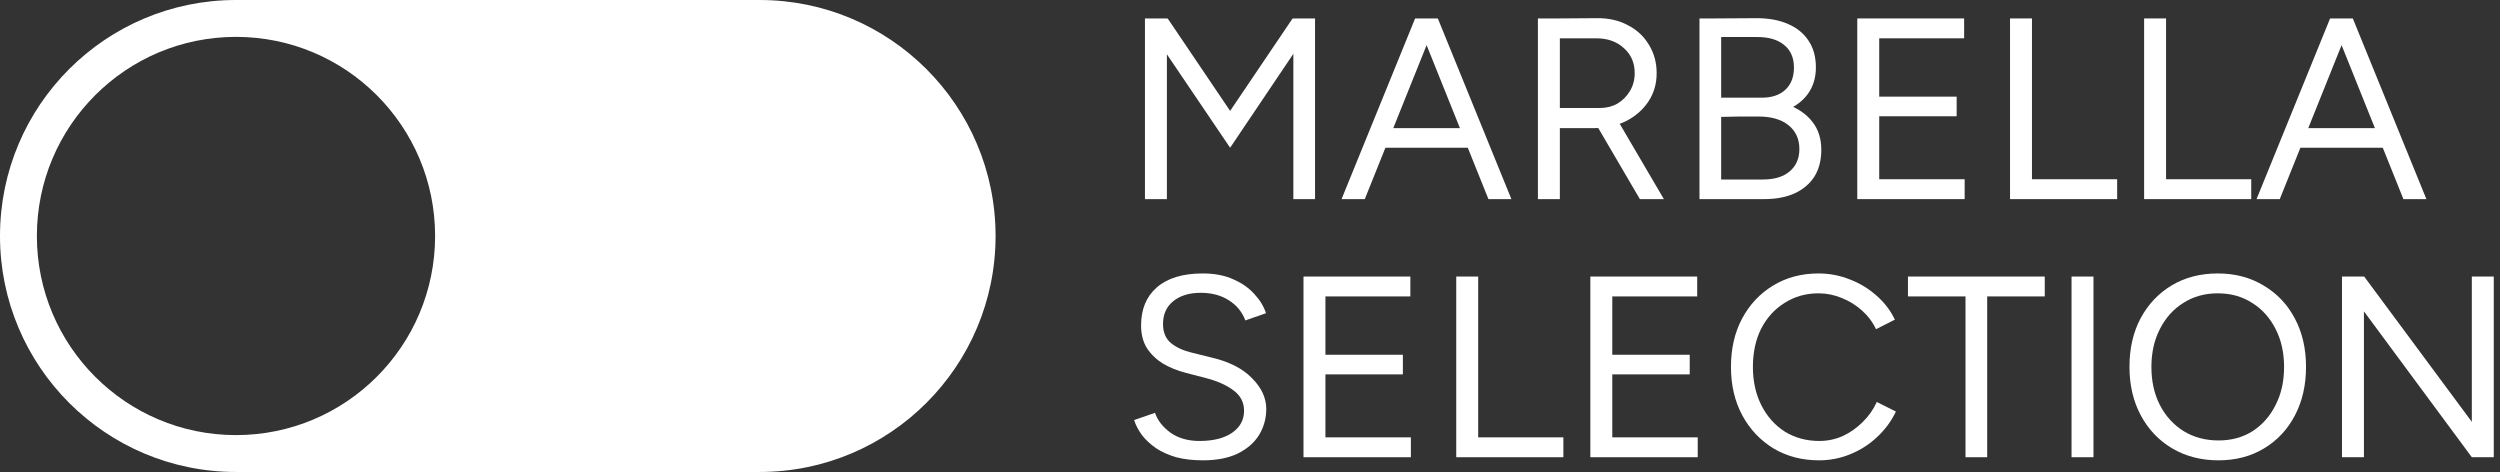
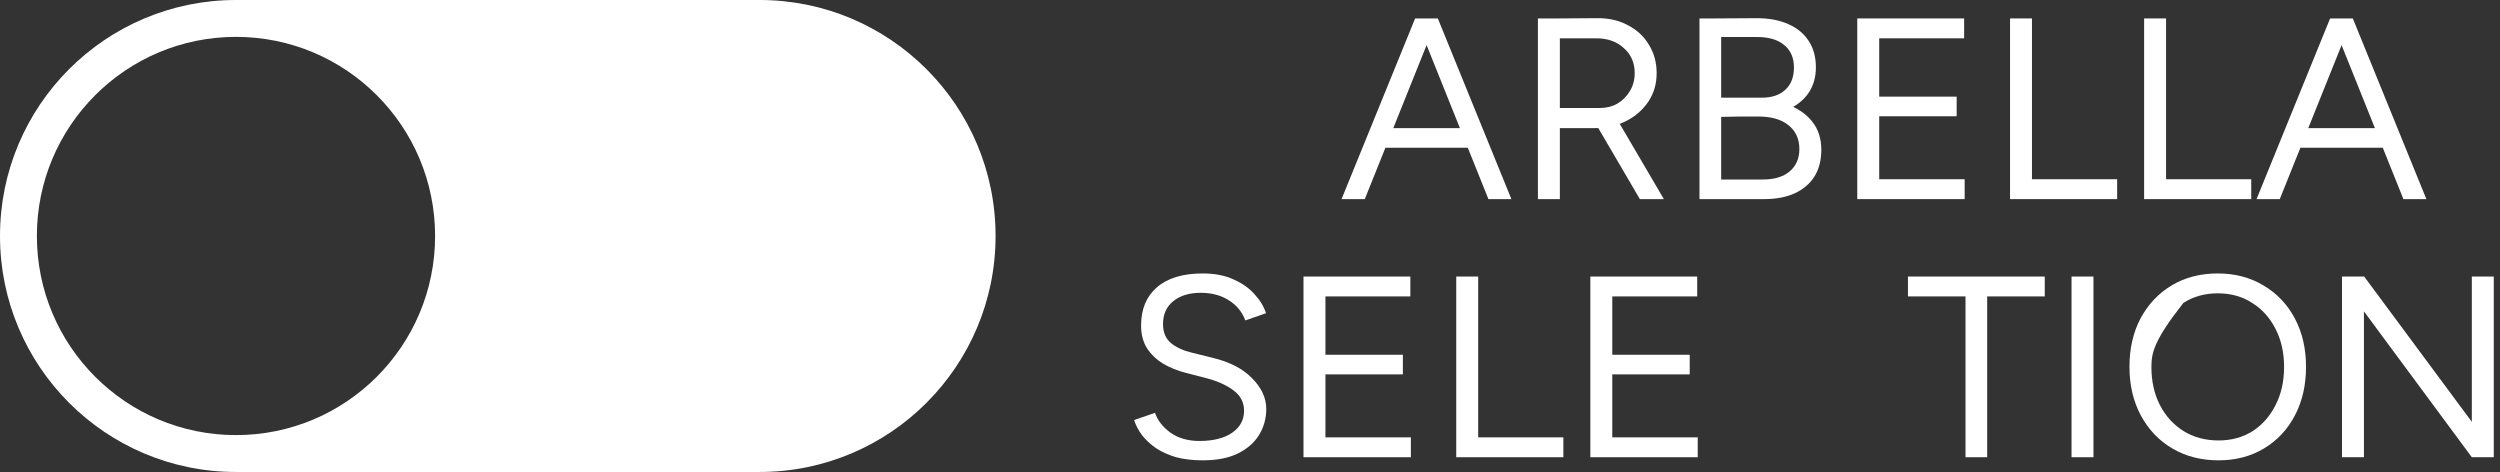
<svg xmlns="http://www.w3.org/2000/svg" width="339" height="64" viewBox="0 0 339 64" fill="none">
  <rect x="0" y="0" width="339" height="64" fill="#333333" stroke="none" />
  <path d="M103 0C120.673 1.86836e-06 135 14.327 135 32C135 49.673 120.673 64 103 64H32C14.327 64 0 49.673 0 32C0 14.327 14.327 0 32 0H103ZM32 5C17.088 5 5 17.088 5 32C5 46.912 17.088 59 32 59C46.912 59 59 46.912 59 32C59 17.088 46.912 5 32 5Z" fill="white" />
  <path d="M335.179 62L318.274 39.145L320.584 37.5L337.489 60.32L335.179 62ZM317.574 62V37.5H320.584L320.549 39.845V62H317.574ZM335.179 62V37.5H338.154V62H335.179Z" fill="white" />
-   <path d="M300.831 62.42C298.475 62.42 296.386 61.883 294.566 60.81C292.746 59.737 291.323 58.243 290.296 56.33C289.27 54.417 288.756 52.223 288.756 49.75C288.756 47.253 289.258 45.06 290.261 43.17C291.288 41.257 292.7 39.763 294.496 38.69C296.293 37.617 298.37 37.08 300.726 37.08C303.083 37.08 305.16 37.628 306.956 38.725C308.776 39.798 310.188 41.292 311.191 43.205C312.195 45.095 312.696 47.277 312.696 49.75C312.696 52.223 312.195 54.417 311.191 56.33C310.188 58.243 308.788 59.737 306.991 60.81C305.218 61.883 303.165 62.42 300.831 62.42ZM300.831 59.725C302.581 59.725 304.121 59.305 305.451 58.465C306.781 57.602 307.82 56.423 308.566 54.93C309.336 53.437 309.721 51.71 309.721 49.75C309.721 47.813 309.336 46.098 308.566 44.605C307.796 43.088 306.735 41.91 305.381 41.07C304.051 40.207 302.5 39.775 300.726 39.775C298.976 39.775 297.425 40.207 296.071 41.07C294.718 41.91 293.656 43.088 292.886 44.605C292.116 46.098 291.731 47.813 291.731 49.75C291.731 51.71 292.116 53.437 292.886 54.93C293.656 56.423 294.73 57.602 296.106 58.465C297.483 59.305 299.058 59.725 300.831 59.725Z" fill="white" />
+   <path d="M300.831 62.42C298.475 62.42 296.386 61.883 294.566 60.81C292.746 59.737 291.323 58.243 290.296 56.33C289.27 54.417 288.756 52.223 288.756 49.75C288.756 47.253 289.258 45.06 290.261 43.17C291.288 41.257 292.7 39.763 294.496 38.69C296.293 37.617 298.37 37.08 300.726 37.08C303.083 37.08 305.16 37.628 306.956 38.725C308.776 39.798 310.188 41.292 311.191 43.205C312.195 45.095 312.696 47.277 312.696 49.75C312.696 52.223 312.195 54.417 311.191 56.33C310.188 58.243 308.788 59.737 306.991 60.81C305.218 61.883 303.165 62.42 300.831 62.42ZM300.831 59.725C302.581 59.725 304.121 59.305 305.451 58.465C306.781 57.602 307.82 56.423 308.566 54.93C309.336 53.437 309.721 51.71 309.721 49.75C309.721 47.813 309.336 46.098 308.566 44.605C307.796 43.088 306.735 41.91 305.381 41.07C304.051 40.207 302.5 39.775 300.726 39.775C298.976 39.775 297.425 40.207 296.071 41.07C292.116 46.098 291.731 47.813 291.731 49.75C291.731 51.71 292.116 53.437 292.886 54.93C293.656 56.423 294.73 57.602 296.106 58.465C297.483 59.305 299.058 59.725 300.831 59.725Z" fill="white" />
  <path d="M280.9 62V37.5H283.875V62H280.9Z" fill="white" />
  <path d="M266.523 62V39.53H269.463V62H266.523ZM258.718 40.195V37.5H277.268V40.195H258.718Z" fill="white" />
-   <path d="M246.688 62.42C244.355 62.42 242.29 61.883 240.493 60.81C238.697 59.713 237.285 58.22 236.258 56.33C235.232 54.417 234.718 52.223 234.718 49.75C234.718 47.277 235.22 45.095 236.223 43.205C237.25 41.292 238.65 39.798 240.423 38.725C242.22 37.628 244.273 37.08 246.583 37.08C248.053 37.08 249.465 37.348 250.818 37.885C252.172 38.398 253.385 39.133 254.458 40.09C255.532 41.023 256.36 42.108 256.943 43.345L254.388 44.64C253.922 43.66 253.28 42.808 252.463 42.085C251.647 41.362 250.737 40.802 249.733 40.405C248.73 39.985 247.68 39.775 246.583 39.775C244.88 39.775 243.352 40.207 241.998 41.07C240.645 41.91 239.583 43.077 238.813 44.57C238.067 46.063 237.693 47.79 237.693 49.75C237.693 51.71 238.078 53.448 238.848 54.965C239.618 56.482 240.68 57.672 242.033 58.535C243.41 59.375 244.962 59.795 246.688 59.795C247.808 59.795 248.87 59.573 249.873 59.13C250.877 58.663 251.775 58.033 252.568 57.24C253.385 56.447 254.027 55.537 254.493 54.51L257.083 55.805C256.477 57.088 255.637 58.232 254.563 59.235C253.513 60.238 252.3 61.02 250.923 61.58C249.57 62.14 248.158 62.42 246.688 62.42Z" fill="white" />
  <path d="M215.651 62V37.5H218.626V62H215.651ZM218.276 62V59.305H230.211V62H218.276ZM218.276 50.765V48.105H229.126V50.765H218.276ZM218.276 40.195V37.5H230.141V40.195H218.276Z" fill="white" />
  <path d="M197.467 62V37.5H200.442V62H197.467ZM199.952 62V59.305H211.992V62H199.952Z" fill="white" />
  <path d="M176.754 62V37.5H179.729V62H176.754ZM179.379 62V59.305H191.314V62H179.379ZM179.379 50.765V48.105H190.229V50.765H179.379ZM179.379 40.195V37.5H191.244V40.195H179.379Z" fill="white" />
  <path d="M163.095 62.42C161.742 62.42 160.54 62.28 159.49 62C158.44 61.697 157.53 61.288 156.76 60.775C155.99 60.238 155.36 59.655 154.87 59.025C154.38 58.372 154.018 57.683 153.785 56.96L156.62 55.98C156.97 57.007 157.67 57.905 158.72 58.675C159.793 59.422 161.1 59.795 162.64 59.795C164.53 59.795 166.012 59.422 167.085 58.675C168.158 57.928 168.695 56.937 168.695 55.7C168.695 54.557 168.217 53.635 167.26 52.935C166.303 52.212 165.043 51.652 163.48 51.255L160.785 50.555C159.688 50.275 158.673 49.867 157.74 49.33C156.83 48.77 156.095 48.07 155.535 47.23C154.998 46.367 154.73 45.34 154.73 44.15C154.73 41.933 155.442 40.207 156.865 38.97C158.312 37.71 160.388 37.08 163.095 37.08C164.705 37.08 166.093 37.348 167.26 37.885C168.427 38.398 169.372 39.063 170.095 39.88C170.842 40.673 171.367 41.537 171.67 42.47L168.87 43.45C168.427 42.283 167.68 41.373 166.63 40.72C165.58 40.043 164.308 39.705 162.815 39.705C161.252 39.705 160.003 40.09 159.07 40.86C158.16 41.607 157.705 42.633 157.705 43.94C157.705 45.06 158.067 45.923 158.79 46.53C159.513 47.113 160.458 47.545 161.625 47.825L164.32 48.49C166.7 49.05 168.52 49.983 169.78 51.29C171.063 52.573 171.705 53.962 171.705 55.455C171.705 56.738 171.378 57.917 170.725 58.99C170.072 60.04 169.103 60.88 167.82 61.51C166.56 62.117 164.985 62.42 163.095 62.42Z" fill="white" />
  <path d="M325.902 27L316.067 2.5H319.042L329.017 27H325.902ZM305.987 27L315.962 2.5H318.972L309.137 27H305.987ZM310.712 20.035V17.375H324.327V20.035H310.712Z" fill="white" />
  <path d="M290.743 27V2.5H293.718V27H290.743ZM293.228 27V24.305H305.268V27H293.228Z" fill="white" />
  <path d="M272.56 27V2.5H275.535V27H272.56ZM275.045 27V24.305H287.085V27H275.045Z" fill="white" />
  <path d="M251.847 27V2.5H254.822V27H251.847ZM254.472 27V24.305H266.407V27H254.472ZM254.472 15.765V13.105H265.322V15.765H254.472ZM254.472 5.195V2.5H266.337V5.195H254.472Z" fill="white" />
  <path d="M232.62 27V24.34H239.06C240.6 24.34 241.802 23.978 242.665 23.255C243.552 22.508 243.995 21.493 243.995 20.21C243.995 18.833 243.494 17.748 242.49 16.955C241.487 16.162 240.087 15.777 238.29 15.8H232.62V13.315H236.855C238.955 13.315 240.752 13.583 242.245 14.12C243.762 14.657 244.929 15.45 245.745 16.5C246.562 17.527 246.97 18.798 246.97 20.315C246.97 21.738 246.655 22.952 246.025 23.955C245.395 24.935 244.497 25.693 243.33 26.23C242.187 26.743 240.81 27 239.2 27H232.62ZM230.45 27V2.5H233.39V27H230.45ZM232.55 15.87V13.245H238.92C240.274 13.245 241.335 12.883 242.105 12.16C242.875 11.437 243.26 10.433 243.26 9.15C243.26 7.82 242.805 6.793 241.895 6.07C241.009 5.347 239.749 4.997 238.115 5.02H232.55V2.5L238.185 2.465C239.865 2.465 241.3 2.733 242.49 3.27C243.68 3.783 244.602 4.542 245.255 5.545C245.909 6.525 246.235 7.727 246.235 9.15C246.235 10.503 245.885 11.682 245.185 12.685C244.485 13.665 243.494 14.423 242.21 14.96C240.927 15.497 239.399 15.765 237.625 15.765L232.55 15.87Z" fill="white" />
  <path d="M211.341 17.375V14.645H216.941C217.828 14.645 218.621 14.447 219.321 14.05C220.021 13.63 220.581 13.07 221.001 12.37C221.444 11.647 221.666 10.83 221.666 9.92C221.666 8.52 221.176 7.388 220.196 6.525C219.239 5.638 217.991 5.195 216.451 5.195H211.341V2.5L216.521 2.465C218.108 2.442 219.508 2.757 220.721 3.41C221.958 4.04 222.914 4.927 223.591 6.07C224.291 7.19 224.641 8.473 224.641 9.92C224.641 11.367 224.268 12.65 223.521 13.77C222.774 14.89 221.759 15.777 220.476 16.43C219.193 17.06 217.746 17.375 216.136 17.375H211.341ZM208.541 27V2.5H211.516V27H208.541ZM222.366 27L216.486 16.955L218.831 15.415L225.621 27H222.366Z" fill="white" />
  <path d="M201.83 27L191.995 2.5H194.97L204.945 27H201.83ZM181.915 27L191.89 2.5H194.9L185.065 27H181.915ZM186.64 20.035V17.375H200.255V20.035H186.64Z" fill="white" />
-   <path d="M166.805 20.035L155.745 3.69L156.935 3.06L158.335 2.5L168.24 17.165L166.805 20.035ZM155.255 27V2.5H158.23V27H155.255ZM166.805 20.035L165.37 17.165L175.275 2.5L176.675 3.06L177.83 3.655L166.805 20.035ZM175.38 27V2.5H178.32V27H175.38Z" fill="white" />
</svg>